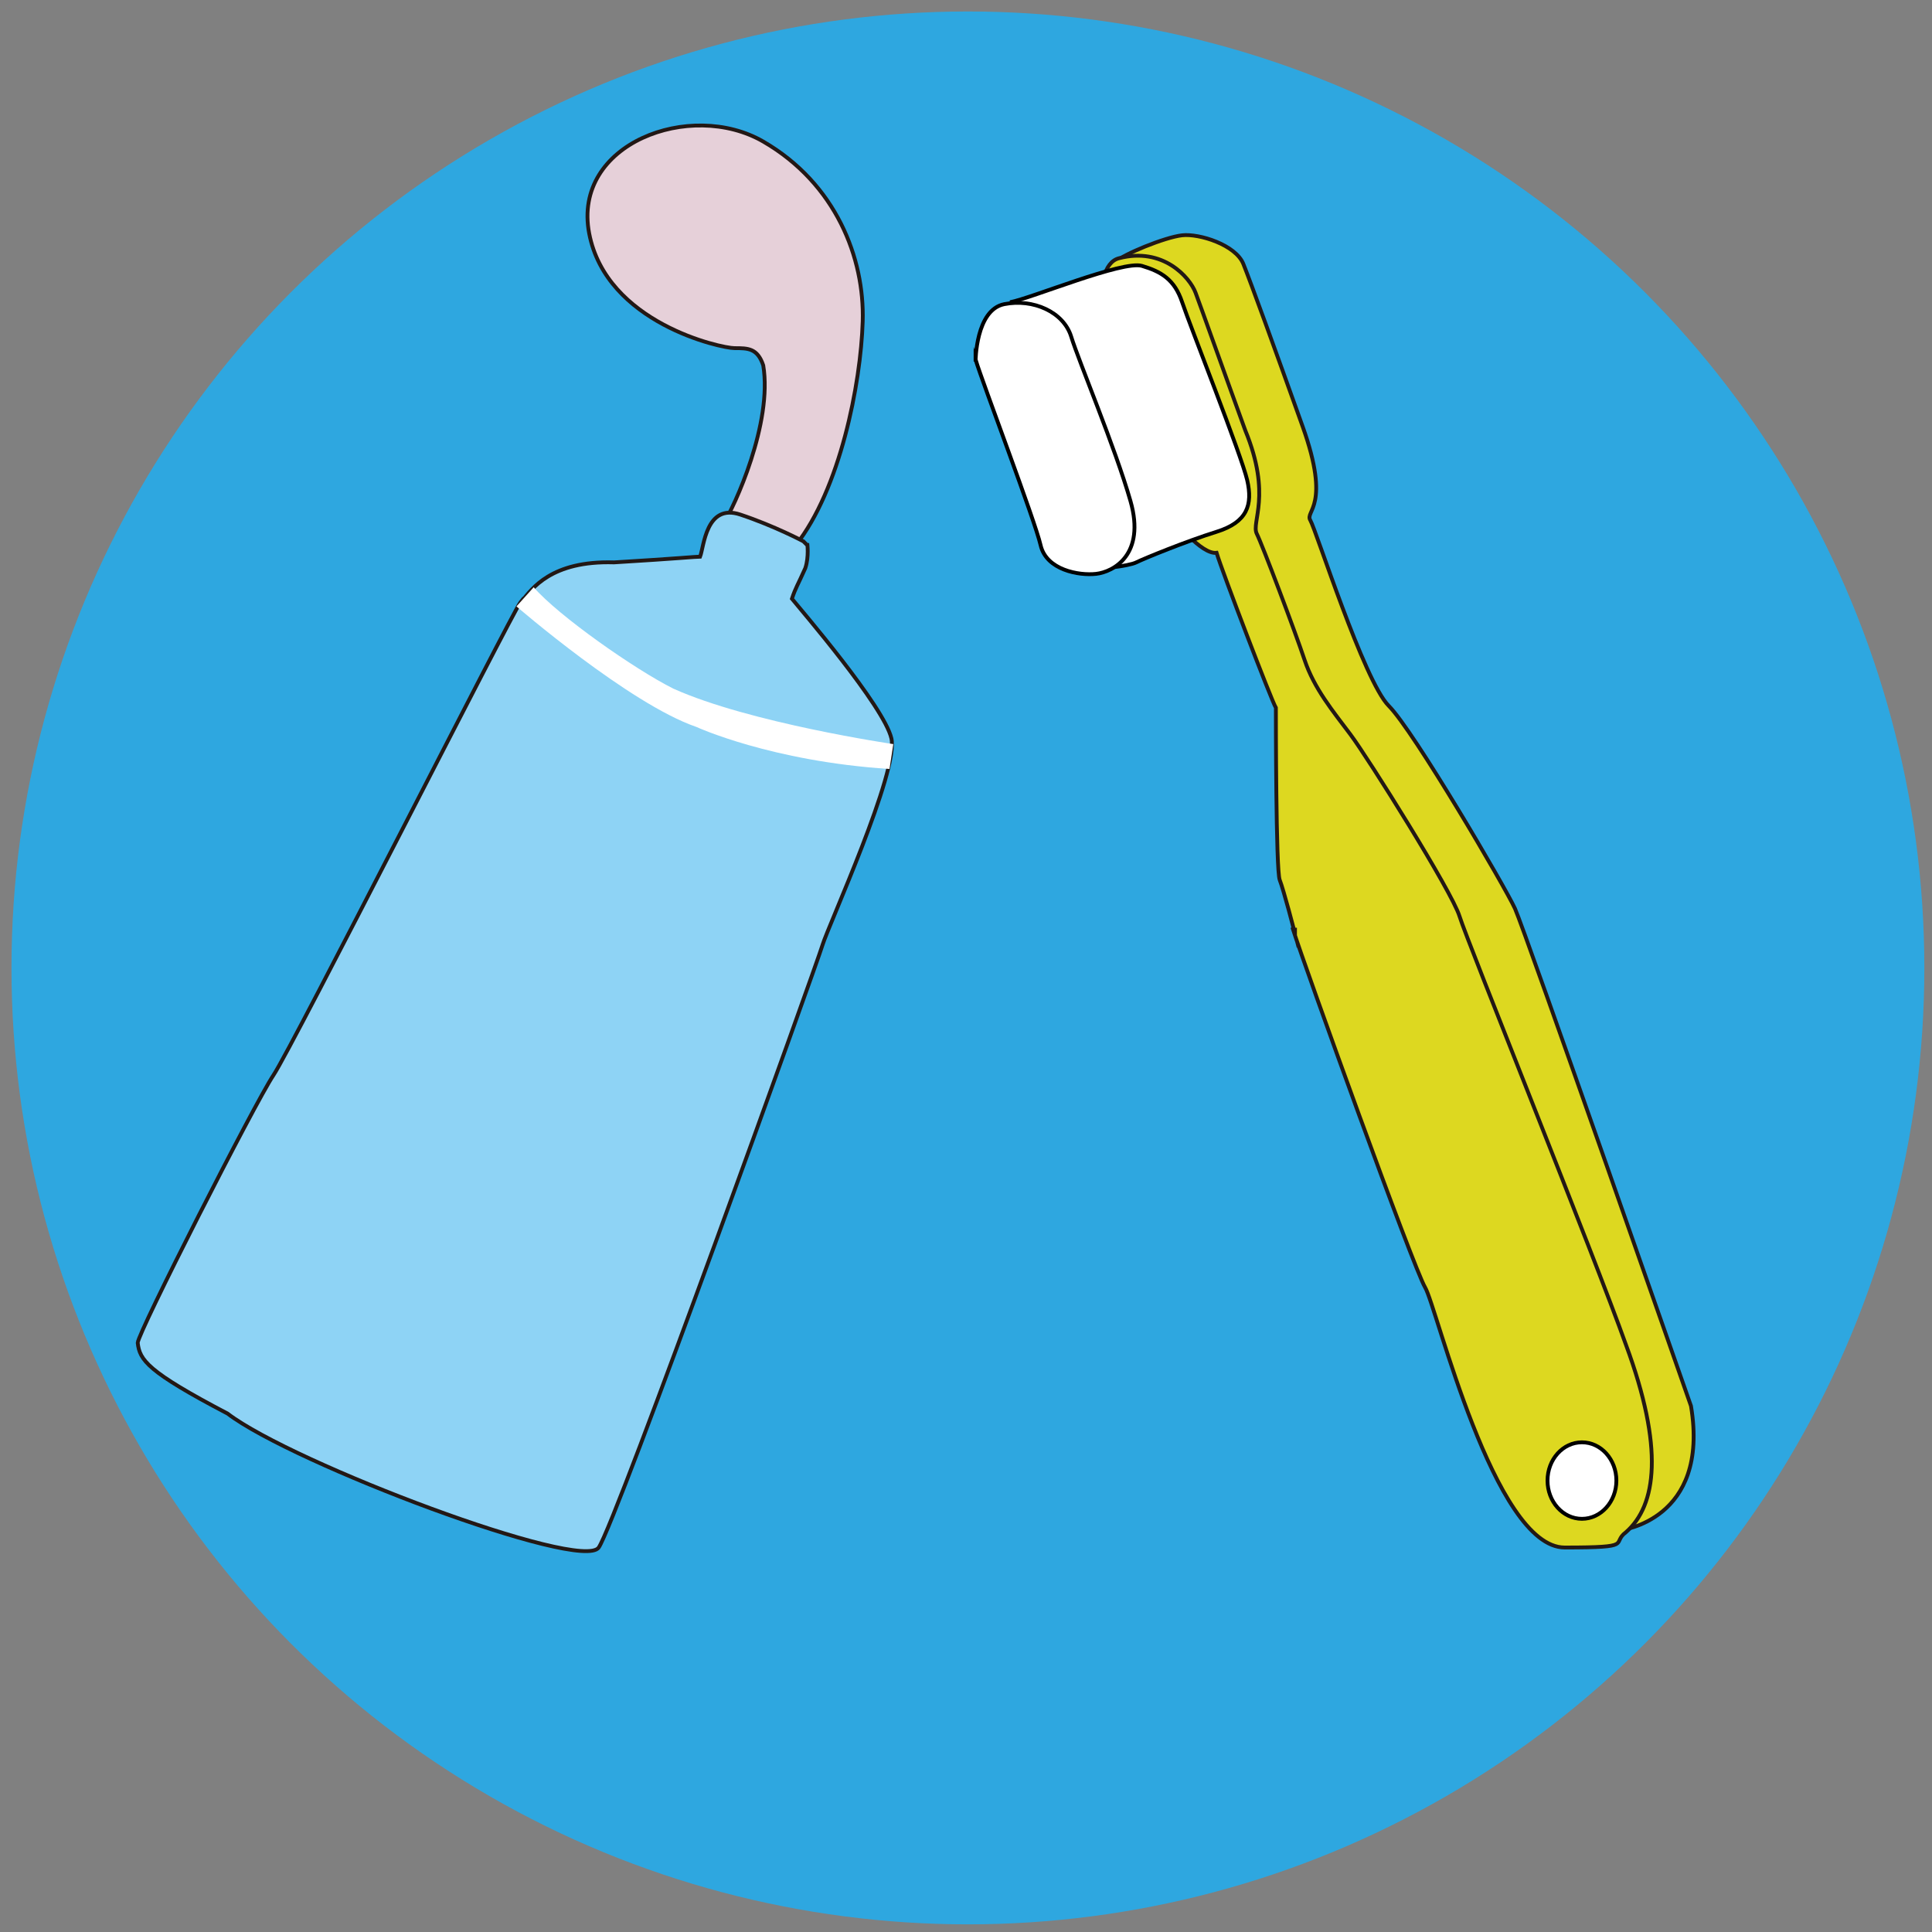
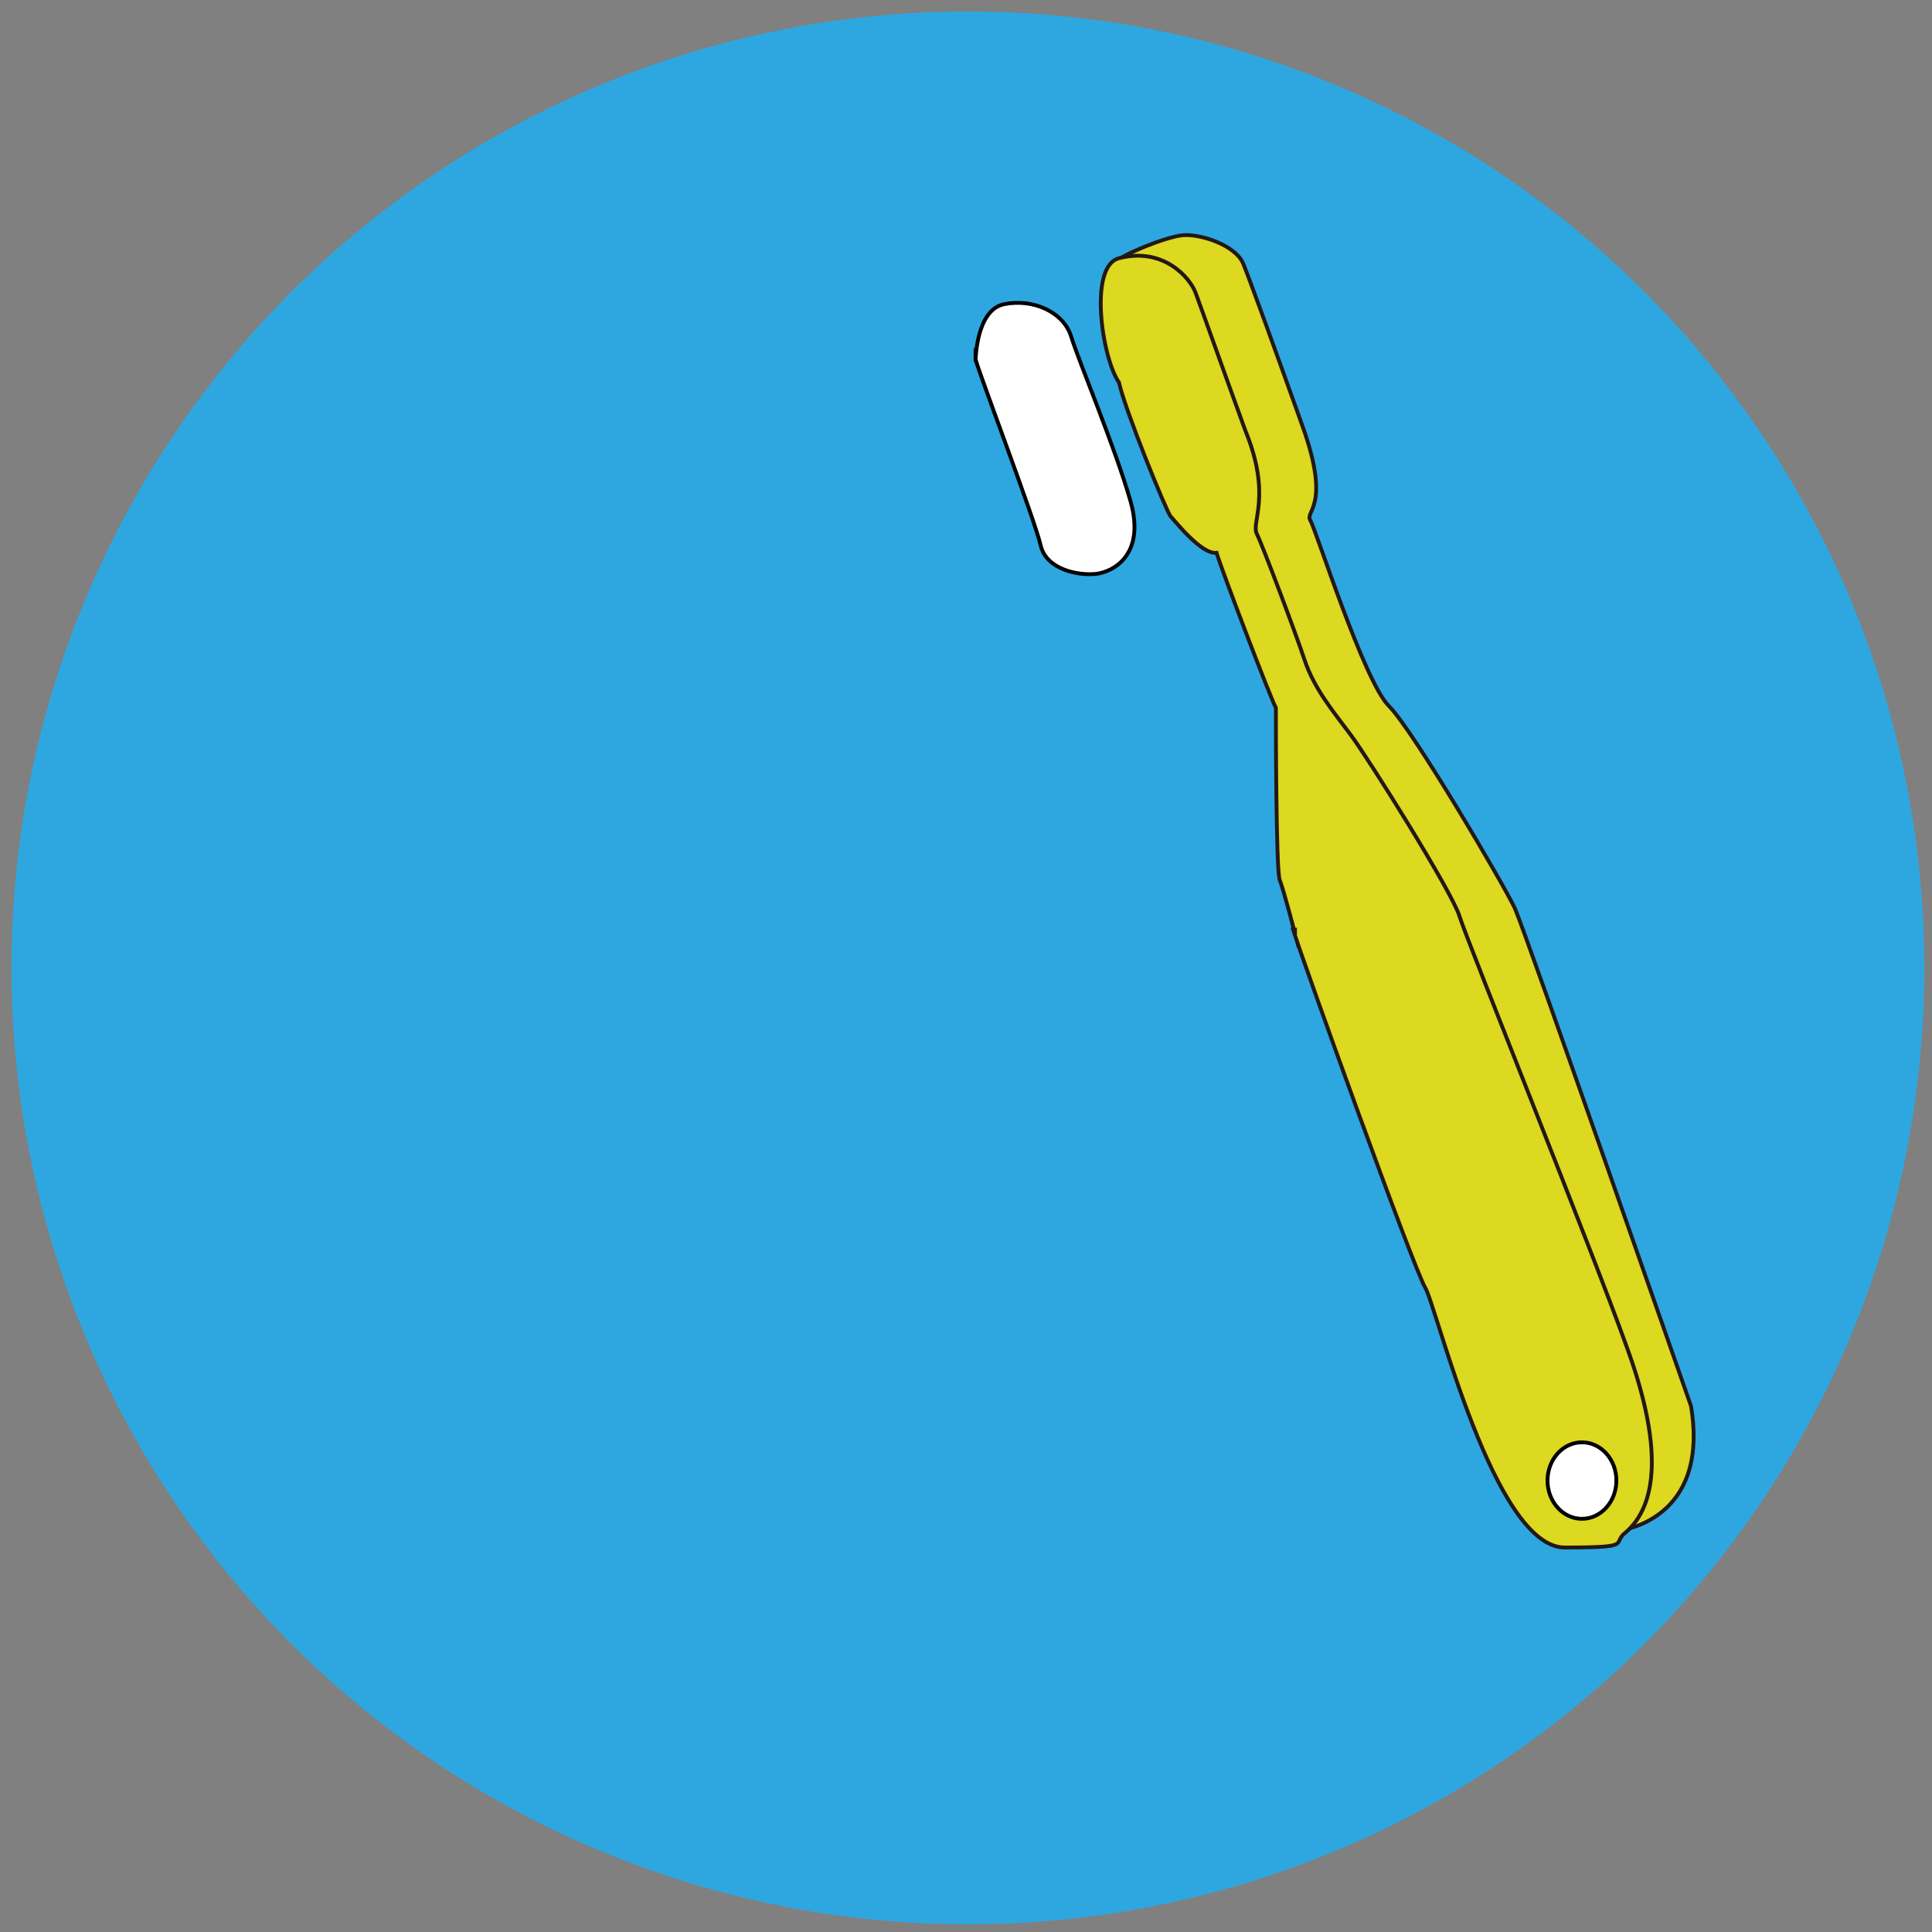
<svg xmlns="http://www.w3.org/2000/svg" version="1.1" viewBox="0 0 101 101">
  <rect x="0" y="0" width="101" height="101" fill="#808080" stroke="none" />
  <defs>
    <style>
      .cls-1, .cls-2 {
        fill: #fff;
      }

      .cls-3 {
        fill: #8ed3f5;
      }

      .cls-3, .cls-4, .cls-2, .cls-5 {
        stroke-miterlimit: 10;
      }

      .cls-3, .cls-4, .cls-5 {
        stroke: #231815;
      }

      .cls-3, .cls-5 {
        stroke-width: .2px;
      }

      .cls-4 {
        fill: #ddd820;
      }

      .cls-4, .cls-2 {
        stroke-width: .2px;
      }

      .cls-6 {
        fill: #2ea7e0;
      }

      .cls-2 {
        stroke: #000;
      }

      .cls-5 {
        fill: #e6d0d9;
      }
    </style>
  </defs>
  <g>
    <g id="_レイヤー_1" data-name="レイヤー_1">
      <g id="_レイヤー_1-2-2">
        <g id="_レイヤー_1-2-2-2">
          <circle class="cls-6" cx="50.6" cy="50.6" r="50" />
        </g>
      </g>
      <g>
        <g id="_レイヤー_1-2">
          <g>
            <path class="cls-4" d="M84.7,80s4.7-.5,3.7-6.5c0,0-8.7-24.9-9.2-26s-5.3-9.3-6.6-10.6-3.8-9.2-4.1-9.7,1.1-.7-.4-4.9-2.7-7.5-3.1-8.5-2.3-1.6-3.2-1.5-3.1,1-3.5,1.4" />
            <path class="cls-4" d="M67.6,48.6c.6,1.9,6.3,17.7,6.9,18.7s3.6,13.6,7.3,13.6,2.4-.2,3.2-.8c1.6-1.4,2-4.4,0-9.8-1.6-4.5-8.3-21.1-8.7-22.4s-4.8-8.3-5.7-9.5-1.9-2.4-2.4-3.9-2.2-6-2.5-6.6.8-2-.6-5.4c-1.2-3.3-2.3-6.4-2.6-7.2s-1.7-2.4-4-1.8c-1.6.4-.9,5.2,0,6.5.3,1.4,2.5,6.8,2.7,7s1.6,2,2.4,1.9c.3,1,2.9,7.8,3.1,8.1,0,.5,0,8.5.2,9s.8,2.8.8,2.8h0v-.2Z" />
            <ellipse class="cls-2" cx="82.7" cy="77.4" rx="1.8" ry="2" />
-             <path class="cls-2" d="M52.8,15.8c1.1-.2,5.9-2.2,6.9-1.9s1.7.7,2.1,1.9,3.1,8,3.4,9.3,0,2.2-1.6,2.7-3.8,1.4-4.2,1.6-2.1.4-2.6.3" />
            <path class="cls-2" d="M51,18.8c.4,1.3,3.1,8.4,3.4,9.7s2,1.6,2.9,1.5,2.6-1,1.8-3.8-2.7-7.3-3.1-8.6-2-2-3.5-1.7-1.5,3-1.5,3h0Z" />
          </g>
        </g>
        <g>
-           <path class="cls-5" d="M37.8,27.4c.6-.9,2.6-5.3,2.1-8.3-.3-.9-.8-.9-1.5-.9s-6.7-1.3-7.6-6,5.3-7,9.1-4.8,5.3,6.1,5.2,9.4-1.2,8.8-3.5,11.7c0,0-1.5.5-2.3,0s-1.4-1.2-1.4-1.2h0Z" />
-           <path class="cls-3" d="M42.2,28.4s.1.7-.1,1.3c-.4.9-.5,1-.7,1.6.4.5,4.8,5.6,5.2,7.3s-3.3,9.8-3.6,10.8-10.8,30.2-11.7,31.5-16-4.4-19.4-7c-4.2-2.2-4.6-2.8-4.7-3.7,0-.5,6.1-12.5,7.1-14s12.5-24.2,12.9-24.7,0,0,.1-.1c.5-.6,1.5-2.1,4.8-2,3.3-.2,4.3-.3,4.5-.3.2-.5.3-2.8,2.1-2.2s3.3,1.4,3.3,1.4l.2.2Z" />
-           <path class="cls-1" d="M27,31.7s5.9,5.1,9.4,6.3c0,0,3.9,1.8,10.1,2.2l.2-1.3s-7.5-1.1-11.5-2.9c-2-1-6-3.8-7.3-5.3,0,0-.9,1-.9,1Z" />
-         </g>
+           </g>
      </g>
    </g>
  </g>
</svg>